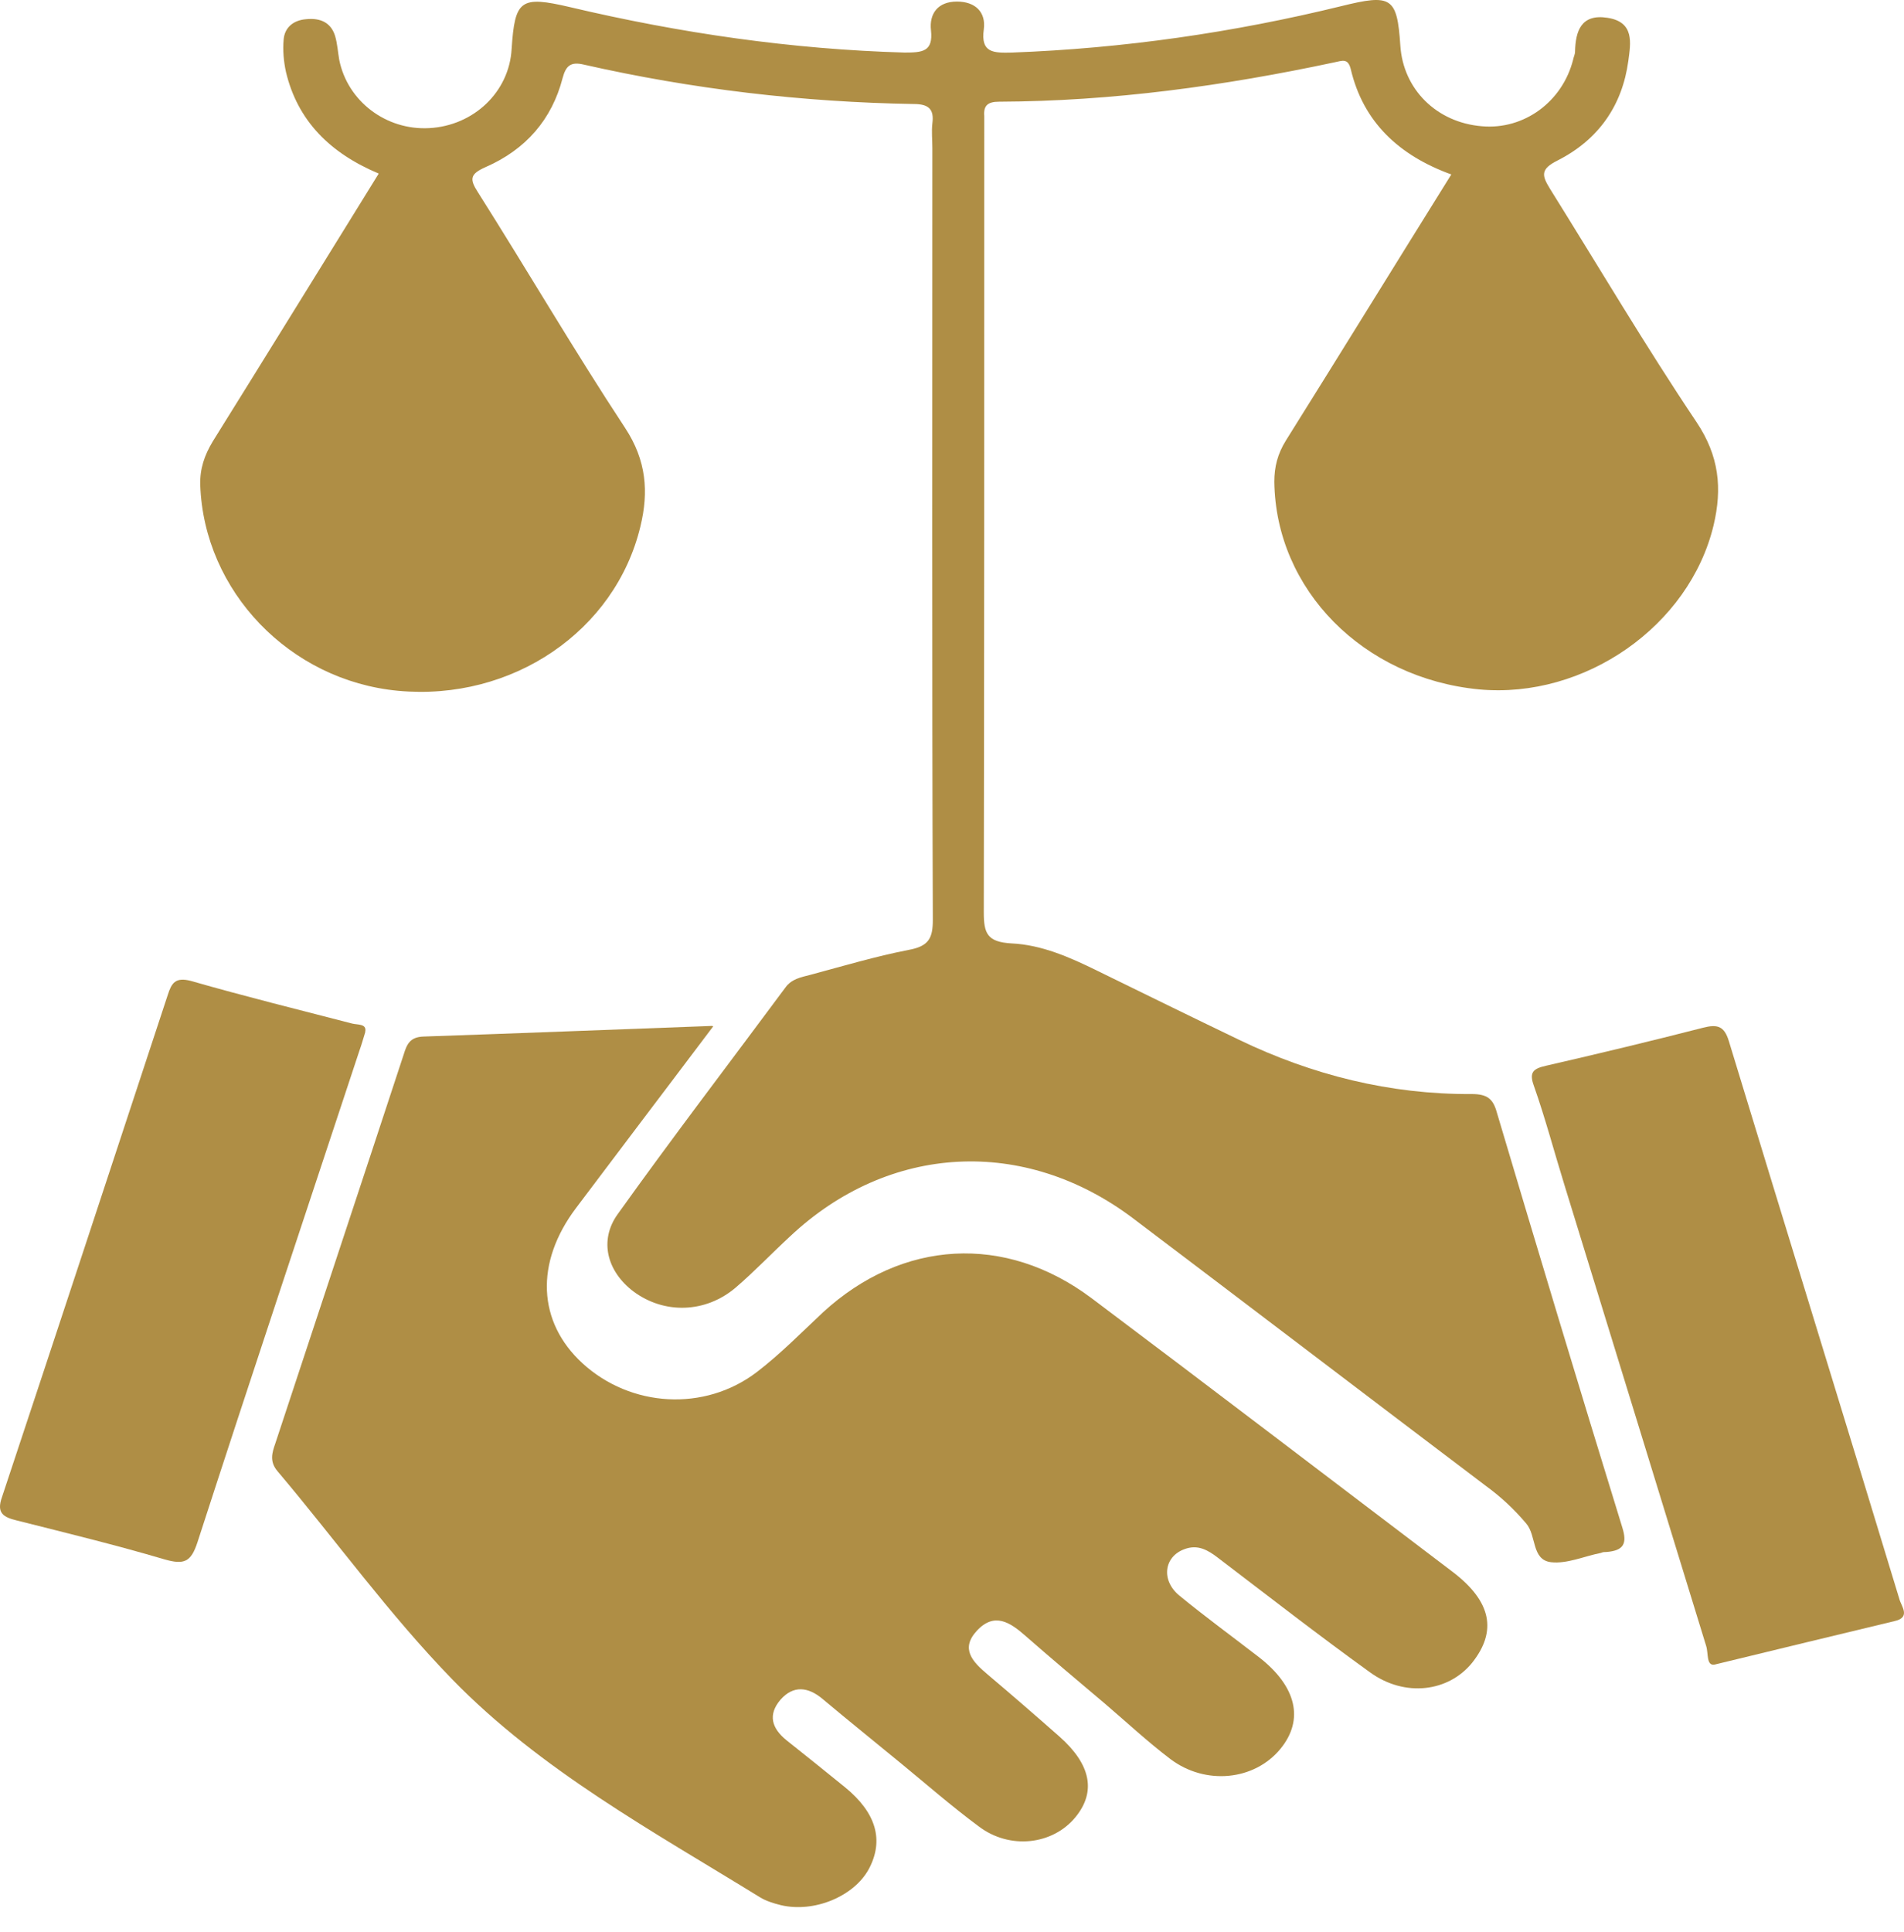
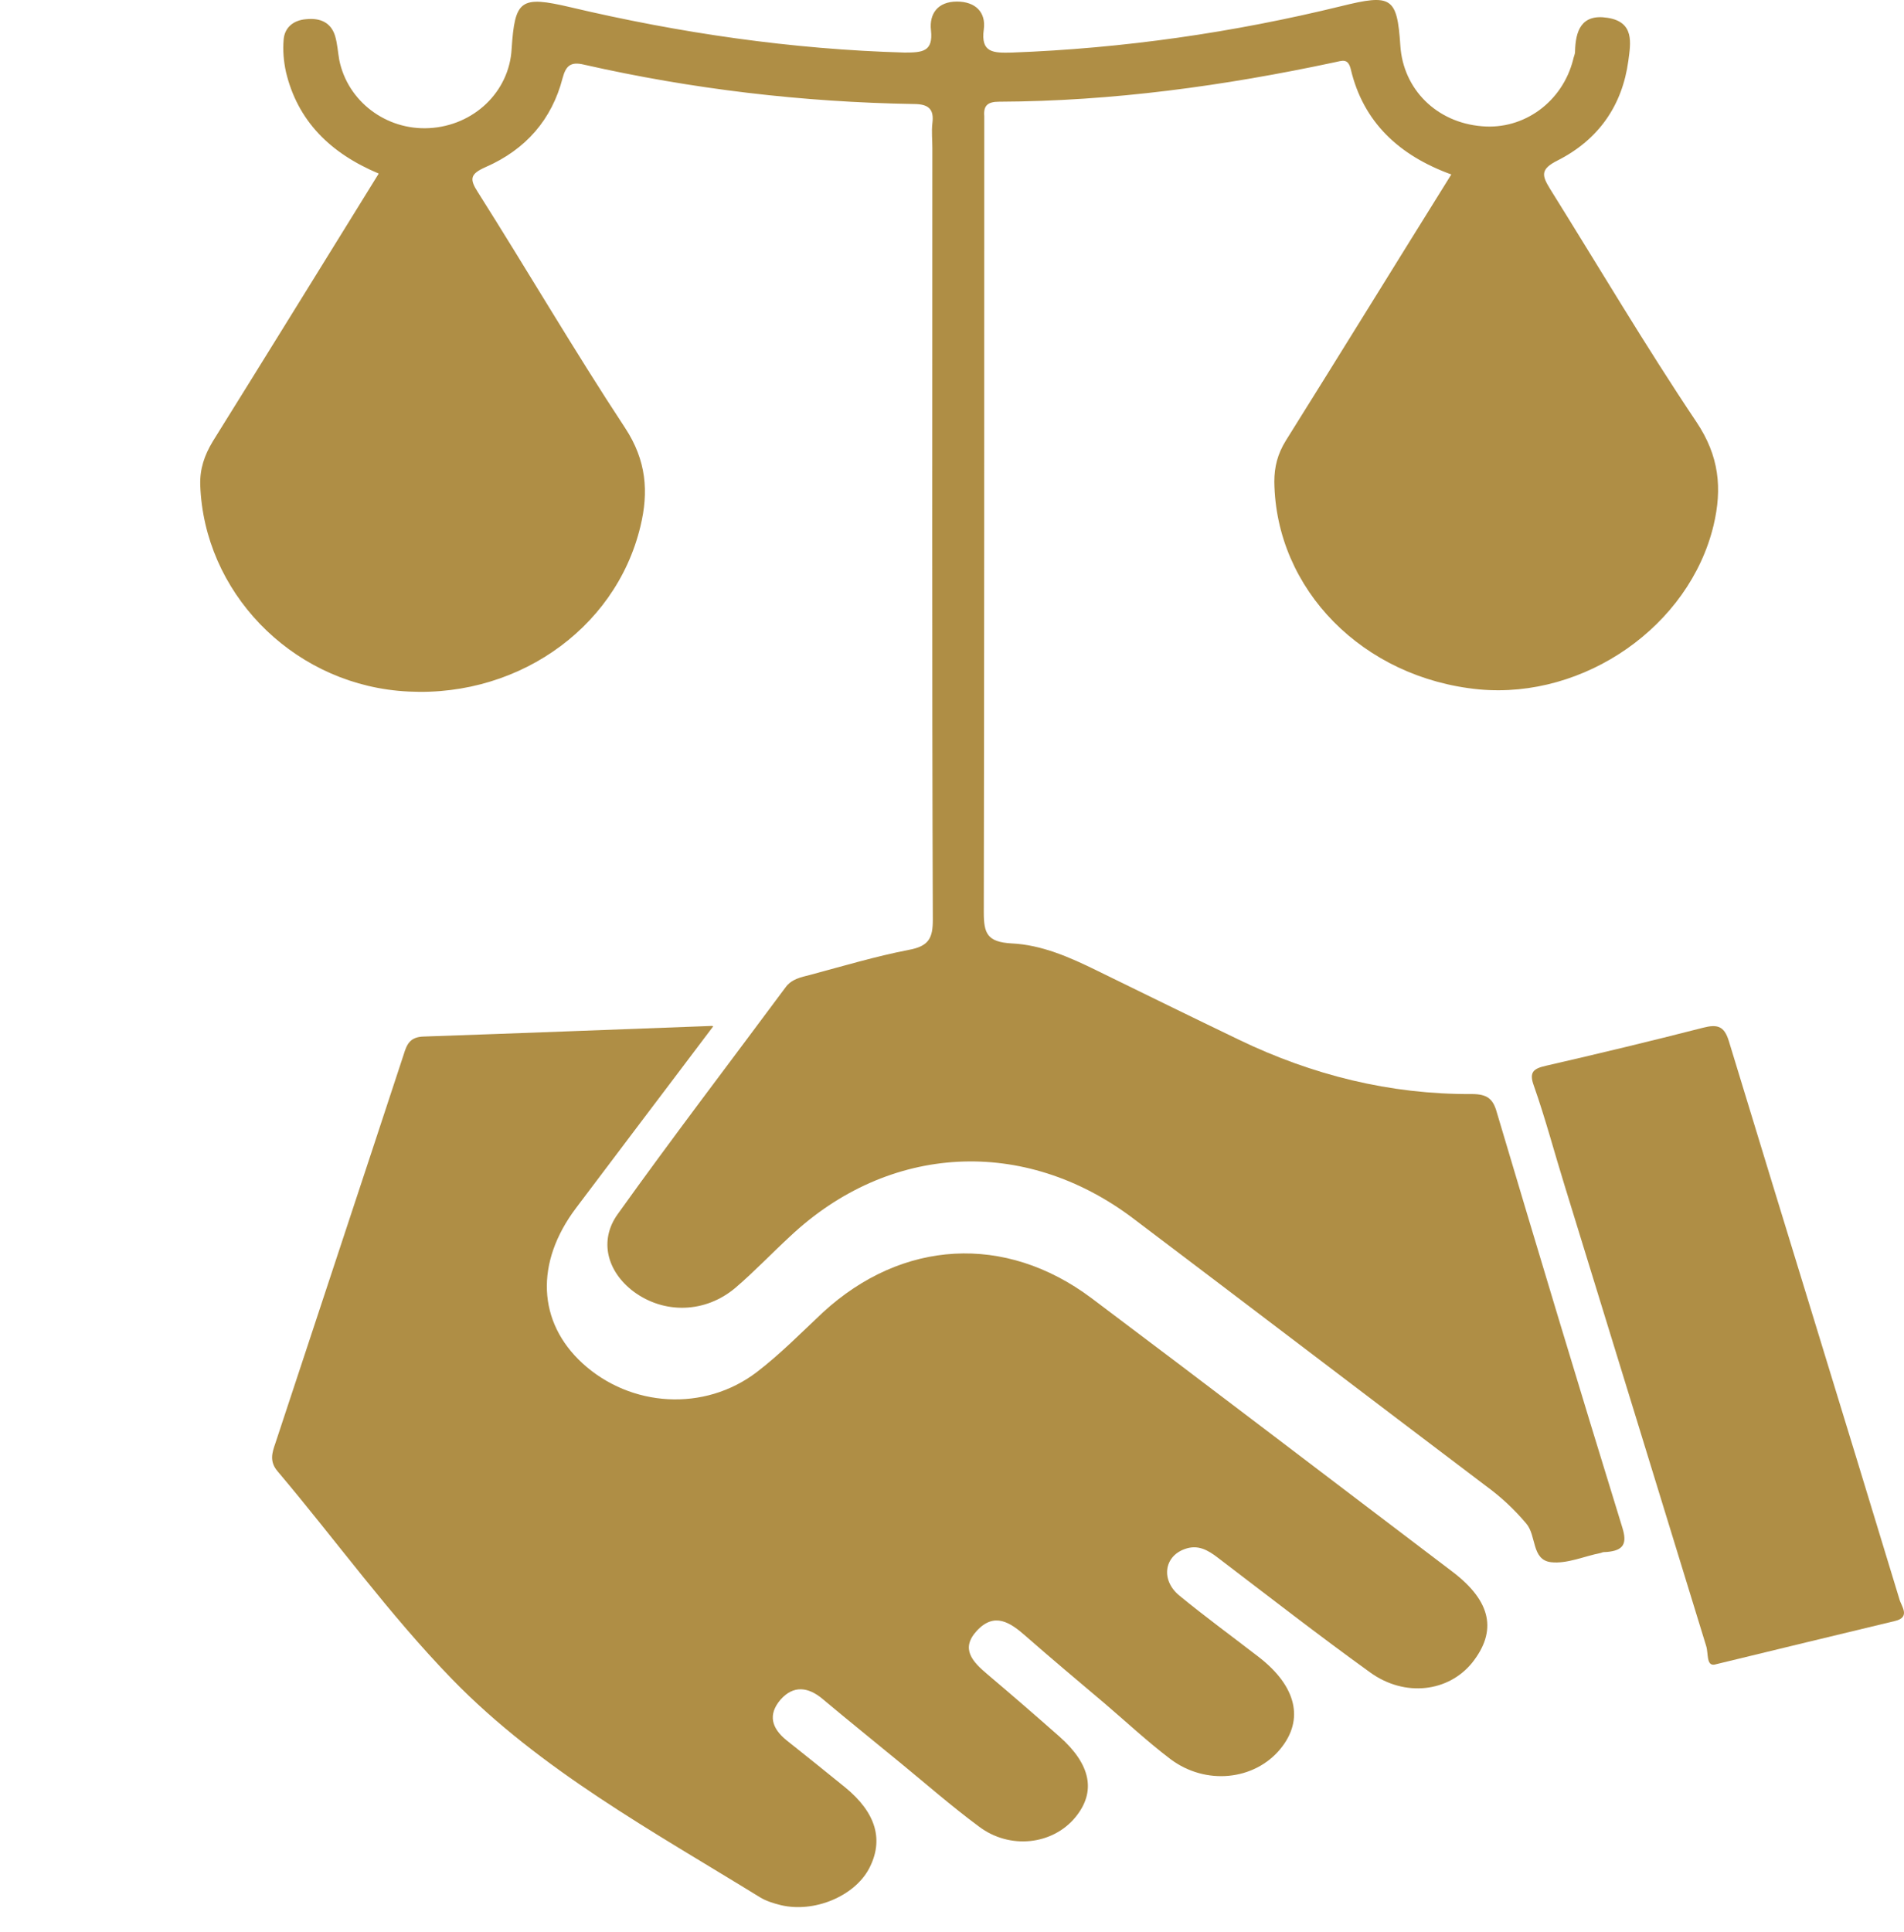
<svg xmlns="http://www.w3.org/2000/svg" width="70" height="71" viewBox="0 0 70 71" fill="none">
  <path d="M13.921 6.378C12.132 5.628 10.94 4.436 10.514 2.647C10.428 2.256 10.394 1.847 10.428 1.455C10.463 1.012 10.786 0.739 11.263 0.705C11.774 0.654 12.166 0.825 12.319 1.319C12.405 1.608 12.421 1.915 12.473 2.204C12.779 3.721 14.193 4.794 15.777 4.709C17.413 4.623 18.725 3.38 18.81 1.796C18.929 -0.01 19.133 -0.164 20.956 0.262C24.994 1.216 29.099 1.813 33.256 1.932C33.92 1.932 34.312 1.898 34.227 1.114C34.158 0.501 34.482 0.058 35.181 0.058C35.862 0.058 36.254 0.45 36.169 1.08C36.049 1.949 36.526 1.949 37.208 1.932C41.296 1.779 45.334 1.199 49.303 0.228C51.16 -0.232 51.364 -0.112 51.483 1.676C51.586 3.278 52.812 4.504 54.482 4.64C56.032 4.777 57.446 3.738 57.837 2.187C57.855 2.085 57.906 2 57.906 1.898C57.923 1.148 58.127 0.501 59.098 0.654C60.103 0.808 59.95 1.591 59.865 2.238C59.643 3.874 58.775 5.134 57.258 5.901C56.611 6.225 56.696 6.463 56.986 6.94C58.774 9.802 60.495 12.715 62.369 15.509C63.204 16.753 63.323 17.945 62.999 19.308C62.113 23.004 58.263 25.696 54.379 25.338C50.12 24.929 46.901 21.676 46.85 17.706C46.85 17.161 46.969 16.684 47.276 16.19C49.303 12.954 51.296 9.717 53.357 6.412C51.432 5.714 50.12 4.487 49.661 2.545C49.558 2.119 49.337 2.238 49.064 2.29C44.993 3.158 40.904 3.721 36.731 3.738C36.322 3.738 36.152 3.874 36.186 4.266C36.186 4.47 36.186 4.675 36.186 4.862C36.186 14.419 36.186 23.975 36.169 33.532C36.169 34.299 36.288 34.623 37.191 34.674C38.298 34.725 39.337 35.185 40.342 35.679C42.08 36.53 43.818 37.382 45.555 38.217C48.247 39.512 51.092 40.227 54.107 40.21C54.669 40.21 54.89 40.38 55.027 40.874C56.543 45.968 58.076 51.062 59.643 56.138C59.831 56.734 59.694 56.99 59.064 57.041C58.996 57.041 58.928 57.041 58.86 57.075C58.246 57.194 57.616 57.484 57.02 57.416C56.304 57.33 56.492 56.445 56.117 56.002C55.674 55.474 55.18 55.014 54.618 54.605C50.291 51.334 45.981 48.046 41.654 44.776C37.651 41.76 32.676 42.033 29.048 45.44C28.366 46.07 27.736 46.734 27.038 47.331C25.93 48.268 24.414 48.302 23.29 47.467C22.319 46.734 22.012 45.593 22.711 44.622C24.721 41.811 26.816 39.069 28.878 36.292C29.099 35.985 29.44 35.917 29.78 35.832C30.99 35.508 32.182 35.151 33.409 34.912C34.158 34.776 34.295 34.469 34.295 33.805C34.261 24.35 34.278 14.896 34.278 5.441C34.278 5.134 34.244 4.845 34.278 4.538C34.346 4.027 34.158 3.823 33.596 3.823C29.508 3.755 25.453 3.278 21.467 2.375C20.973 2.256 20.803 2.426 20.684 2.869C20.292 4.385 19.338 5.492 17.856 6.14C17.277 6.395 17.259 6.582 17.566 7.059C19.389 9.938 21.11 12.886 22.983 15.73C23.767 16.923 23.852 18.081 23.546 19.342C22.626 23.192 18.827 25.781 14.636 25.389C10.65 25.015 7.498 21.727 7.362 17.826C7.345 17.23 7.515 16.735 7.822 16.224C9.849 12.971 11.859 9.717 13.904 6.412" fill="#AF8E45" />
  <path d="M26.22 37.723C25.197 39.085 24.26 40.312 23.323 41.556C22.608 42.51 21.892 43.446 21.177 44.4C19.661 46.411 19.763 48.591 21.416 50.107C23.187 51.726 25.896 51.896 27.821 50.431C28.689 49.767 29.456 48.983 30.257 48.233C33.17 45.559 36.952 45.337 40.12 47.705C44.566 51.044 48.979 54.417 53.408 57.773C54.839 58.863 55.043 59.954 54.123 61.112C53.254 62.185 51.653 62.39 50.376 61.47C48.484 60.107 46.645 58.676 44.788 57.262C44.413 56.972 44.038 56.751 43.544 56.938C42.795 57.211 42.675 58.08 43.357 58.642C44.311 59.425 45.316 60.158 46.287 60.908C47.667 61.981 47.956 63.207 47.071 64.281C46.117 65.439 44.328 65.626 43.033 64.655C42.181 64.008 41.415 63.292 40.597 62.594C39.626 61.776 38.655 60.959 37.701 60.124C37.139 59.63 36.56 59.238 35.913 59.937C35.299 60.601 35.759 61.078 36.304 61.538C37.19 62.287 38.076 63.054 38.945 63.821C40.103 64.843 40.308 65.848 39.541 66.785C38.706 67.807 37.122 67.994 35.981 67.125C34.993 66.393 34.056 65.575 33.102 64.792C32.148 64.008 31.194 63.241 30.24 62.441C29.712 61.998 29.167 61.93 28.69 62.475C28.23 63.02 28.366 63.514 28.911 63.957C29.643 64.536 30.359 65.115 31.075 65.695C32.216 66.631 32.505 67.636 31.943 68.693C31.398 69.698 29.933 70.311 28.707 70.021C28.434 69.953 28.162 69.868 27.94 69.732C23.988 67.296 19.882 65.064 16.629 61.725C14.295 59.323 12.353 56.615 10.206 54.076C9.9 53.719 10.002 53.395 10.121 53.054C11.688 48.301 13.273 43.532 14.84 38.762C14.959 38.37 15.078 38.114 15.572 38.097C19.048 37.978 22.523 37.842 26.185 37.706" fill="#AF8E45" />
  <path d="M63.034 61.18C62.728 61.231 62.813 60.772 62.728 60.499C60.99 54.843 59.253 49.188 57.515 43.549C57.14 42.339 56.817 41.113 56.391 39.903C56.203 39.392 56.391 39.273 56.834 39.171C58.759 38.728 60.684 38.268 62.608 37.774C63.137 37.638 63.392 37.706 63.562 38.268C65.641 45.099 67.753 51.93 69.832 58.778C69.9 59.034 70.257 59.443 69.661 59.579C67.532 60.09 65.419 60.601 63.034 61.18Z" fill="#AF8E45" />
-   <path d="M13.426 37.944C13.341 38.217 13.29 38.404 13.222 38.591C11.229 44.622 9.219 50.635 7.26 56.683C7.021 57.415 6.766 57.517 6.05 57.313C4.261 56.785 2.439 56.342 0.616 55.882C0.122 55.763 -0.134 55.609 0.071 55.03C2.115 48.88 4.142 42.714 6.169 36.564C6.306 36.138 6.442 35.9 7.021 36.053C8.98 36.615 10.973 37.109 12.949 37.62C13.154 37.671 13.495 37.62 13.426 37.927" fill="#AF8E45" />
</svg>